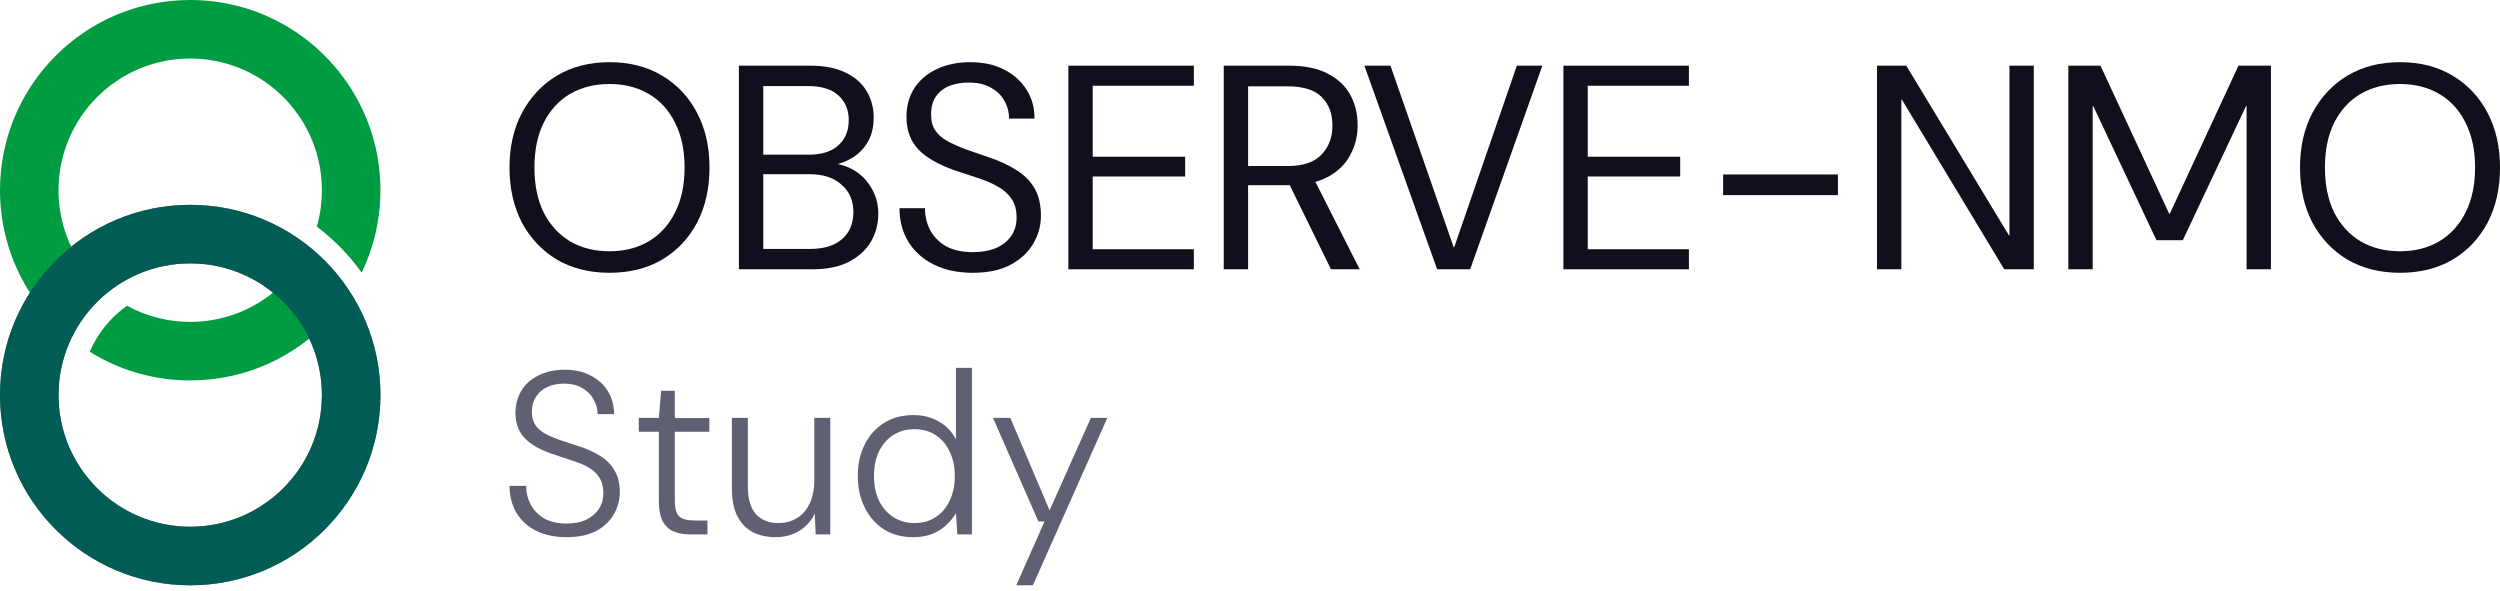
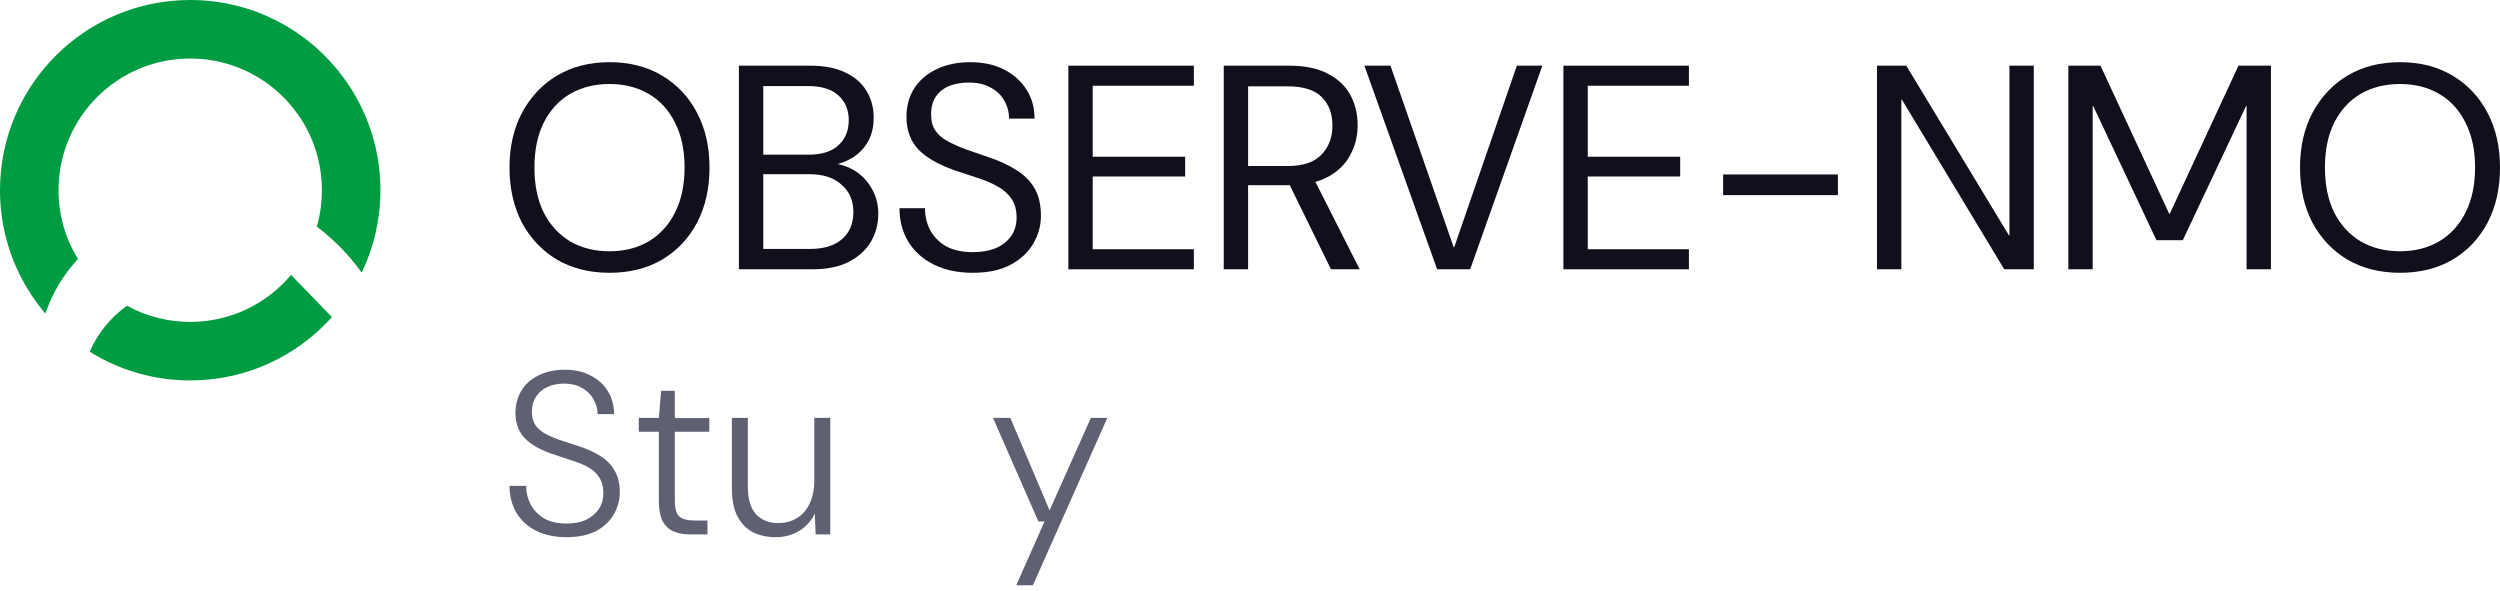
<svg xmlns="http://www.w3.org/2000/svg" width="368" height="87" viewBox="0 0 368 87" fill="none">
-   <path opacity="0.35" fill-rule="evenodd" clip-rule="evenodd" d="M28 30.154C43.464 30.154 56 42.69 56 58.154C56 73.618 43.464 86.154 28 86.154C12.536 86.154 0 73.618 0 58.154C0 42.69 12.536 30.154 28 30.154ZM28 38.769C17.294 38.769 8.615 47.448 8.615 58.154C8.615 68.86 17.294 77.538 28 77.538C38.706 77.538 47.385 68.86 47.385 58.154C47.385 47.448 38.706 38.769 28 38.769Z" fill="#0F101B" />
-   <path opacity="0.35" fill-rule="evenodd" clip-rule="evenodd" d="M28 30.154C43.464 30.154 56 42.69 56 58.154C56 73.618 43.464 86.154 28 86.154C12.536 86.154 0 73.618 0 58.154C0 42.69 12.536 30.154 28 30.154ZM28 38.769C17.294 38.769 8.615 47.448 8.615 58.154C8.615 68.86 17.294 77.538 28 77.538C38.706 77.538 47.385 68.86 47.385 58.154C47.385 47.448 38.706 38.769 28 38.769Z" fill="#0F101B" />
  <path d="M48.859 46.676C43.733 52.398 36.287 56 28 56C22.568 56 17.497 54.451 13.204 51.773C14.383 49.044 16.292 46.705 18.689 45.005C21.452 46.521 24.625 47.385 28 47.385C33.96 47.385 39.291 44.694 42.847 40.462L48.859 46.676ZM28 0C28.219 2.49651e-07 28.437 0.003 28.654 0.008C28.776 0.011 28.897 0.015 29.019 0.02C29.134 0.024 29.249 0.028 29.363 0.033C29.466 0.038 29.569 0.045 29.671 0.051C29.798 0.058 29.926 0.066 30.053 0.075C30.146 0.082 30.238 0.09 30.331 0.098C30.46 0.108 30.59 0.118 30.719 0.131C30.833 0.142 30.947 0.155 31.061 0.167C31.158 0.177 31.254 0.188 31.35 0.199C31.48 0.215 31.61 0.232 31.74 0.249C31.834 0.262 31.927 0.275 32.02 0.288C32.138 0.305 32.255 0.322 32.372 0.34C32.522 0.363 32.671 0.388 32.819 0.414C32.876 0.424 32.932 0.433 32.988 0.443C33.176 0.477 33.363 0.513 33.55 0.551C33.588 0.558 33.625 0.565 33.663 0.573C33.805 0.602 33.946 0.634 34.087 0.665C34.24 0.699 34.393 0.734 34.546 0.771C34.689 0.805 34.832 0.839 34.975 0.876C35.017 0.887 35.06 0.899 35.102 0.91C35.277 0.956 35.452 1.003 35.625 1.052C35.676 1.066 35.727 1.081 35.778 1.096C35.934 1.14 36.088 1.186 36.242 1.233C36.27 1.242 36.298 1.25 36.326 1.259L36.711 1.382C36.745 1.393 36.778 1.405 36.812 1.416C36.931 1.455 37.05 1.495 37.168 1.536C37.265 1.57 37.362 1.605 37.459 1.64C37.553 1.673 37.647 1.707 37.74 1.742C37.865 1.788 37.989 1.835 38.112 1.883C38.188 1.912 38.264 1.942 38.339 1.972C38.475 2.026 38.611 2.081 38.746 2.138C38.812 2.165 38.878 2.192 38.943 2.22C39.059 2.269 39.173 2.32 39.288 2.37C39.68 2.543 40.066 2.724 40.448 2.914C40.532 2.956 40.617 2.997 40.7 3.04C40.793 3.087 40.885 3.136 40.977 3.185C41.073 3.235 41.169 3.284 41.265 3.336C41.379 3.398 41.493 3.462 41.606 3.525C41.67 3.561 41.734 3.596 41.798 3.632C41.918 3.7 42.038 3.77 42.157 3.84C42.225 3.88 42.294 3.92 42.361 3.961C42.471 4.027 42.581 4.093 42.69 4.16C42.761 4.204 42.832 4.249 42.902 4.293C43.007 4.359 43.111 4.425 43.215 4.492C43.292 4.542 43.368 4.592 43.444 4.643C43.559 4.718 43.673 4.795 43.786 4.873C43.811 4.89 43.836 4.908 43.861 4.925C44.718 5.515 45.541 6.149 46.324 6.828L46.66 7.125C46.673 7.137 46.686 7.148 46.699 7.16C46.974 7.407 47.244 7.66 47.509 7.917C47.536 7.943 47.563 7.97 47.59 7.996C47.706 8.109 47.82 8.224 47.934 8.339C47.966 8.372 47.998 8.405 48.03 8.438C49.264 9.701 50.379 11.081 51.358 12.56C51.378 12.589 51.398 12.619 51.418 12.649C54.314 17.058 56 22.331 56 28C56 32.346 55.009 36.46 53.242 40.13C51.397 37.55 49.166 35.265 46.634 33.358C47.122 31.657 47.385 29.859 47.385 28C47.385 26.32 47.17 24.689 46.769 23.135V23.136C46.519 22.171 46.197 21.235 45.809 20.335C45.771 20.248 45.734 20.162 45.695 20.076C45.599 19.862 45.5 19.65 45.397 19.44C45.151 18.942 44.884 18.455 44.598 17.981C44.15 17.241 43.652 16.533 43.112 15.861C42.805 15.479 42.484 15.109 42.149 14.752C41.959 14.549 41.764 14.349 41.565 14.154C41.09 13.688 40.59 13.247 40.068 12.831C40.021 12.793 39.974 12.755 39.926 12.718C38.025 11.232 35.841 10.094 33.467 9.397C33.389 9.375 33.311 9.352 33.233 9.33C31.569 8.864 29.813 8.615 28 8.615C17.294 8.615 8.615 17.294 8.615 28C8.615 31.713 9.66 35.182 11.471 38.13C9.35 40.415 7.702 43.14 6.683 46.152C5.13 44.331 3.806 42.308 2.757 40.128V40.13C2.68 39.971 2.607 39.81 2.533 39.649C2.51 39.599 2.487 39.549 2.464 39.499C2.416 39.392 2.369 39.284 2.322 39.177C2.282 39.084 2.241 38.99 2.201 38.897C2.147 38.768 2.094 38.64 2.042 38.511C2.009 38.43 1.977 38.349 1.945 38.268C1.898 38.147 1.85 38.025 1.804 37.903C1.751 37.765 1.701 37.626 1.65 37.486C1.624 37.412 1.595 37.338 1.569 37.264C1.493 37.046 1.42 36.827 1.349 36.607C1.328 36.545 1.31 36.482 1.29 36.419C1.239 36.256 1.188 36.093 1.14 35.929C1.116 35.847 1.093 35.765 1.069 35.684C1.031 35.547 0.993 35.411 0.956 35.273C0.93 35.175 0.902 35.076 0.877 34.977C0.834 34.808 0.793 34.639 0.753 34.47C0.734 34.388 0.714 34.306 0.695 34.224C0.65 34.024 0.607 33.823 0.565 33.621C0.55 33.544 0.535 33.467 0.52 33.39C0.488 33.23 0.458 33.071 0.43 32.91C0.412 32.809 0.396 32.709 0.379 32.607C0.358 32.483 0.338 32.358 0.319 32.233C0.302 32.122 0.285 32.01 0.27 31.898C0.205 31.436 0.152 30.971 0.11 30.502C0.102 30.409 0.095 30.317 0.088 30.224C0.075 30.065 0.065 29.906 0.055 29.746C0.049 29.66 0.045 29.574 0.04 29.488C0.031 29.322 0.024 29.155 0.019 28.987C0.015 28.889 0.012 28.791 0.01 28.693C0.004 28.463 2.9215e-08 28.232 0 28C0 12.536 12.536 0 28 0Z" fill="#009C41" />
-   <path fill-rule="evenodd" clip-rule="evenodd" d="M28 30.154C43.464 30.154 56 42.69 56 58.154C56 73.618 43.464 86.154 28 86.154C12.536 86.154 0 73.618 0 58.154C0 42.69 12.536 30.154 28 30.154ZM28 38.769C17.294 38.769 8.615 47.448 8.615 58.154C8.615 68.86 17.294 77.538 28 77.538C38.706 77.538 47.385 68.86 47.385 58.154C47.385 47.448 38.706 38.769 28 38.769Z" fill="#005C55" />
  <path d="M89.719 40.154C86.789 40.154 84.215 39.511 81.997 38.227C79.807 36.914 78.086 35.101 76.835 32.789C75.612 30.448 75 27.737 75 24.654C75 21.599 75.612 18.916 76.835 16.604C78.086 14.263 79.807 12.437 81.997 11.123C84.215 9.81 86.789 9.154 89.719 9.154C92.677 9.154 95.251 9.81 97.441 11.123C99.659 12.437 101.38 14.263 102.603 16.604C103.826 18.916 104.438 21.599 104.438 24.654C104.438 27.737 103.826 30.448 102.603 32.789C101.38 35.101 99.659 36.914 97.441 38.227C95.251 39.511 92.677 40.154 89.719 40.154ZM89.719 36.985C91.909 36.985 93.829 36.5 95.478 35.529C97.156 34.53 98.451 33.117 99.361 31.291C100.299 29.435 100.769 27.223 100.769 24.654C100.769 22.085 100.299 19.887 99.361 18.06C98.451 16.204 97.156 14.791 95.478 13.821C93.829 12.85 91.909 12.365 89.719 12.365C87.529 12.365 85.595 12.85 83.917 13.821C82.267 14.791 80.973 16.204 80.034 18.06C79.124 19.887 78.669 22.085 78.669 24.654C78.669 27.223 79.124 29.435 80.034 31.291C80.973 33.117 82.267 34.53 83.917 35.529C85.595 36.5 87.529 36.985 89.719 36.985Z" fill="#0F101B" />
  <path d="M108.766 39.64V9.668H119.261C121.366 9.668 123.101 10.01 124.466 10.695C125.86 11.352 126.898 12.265 127.581 13.436C128.263 14.577 128.605 15.862 128.605 17.289C128.605 18.831 128.263 20.115 127.581 21.143C126.927 22.17 126.059 22.955 124.978 23.498C123.926 24.04 122.803 24.368 121.608 24.483L122.205 24.054C123.485 24.083 124.665 24.425 125.746 25.082C126.827 25.738 127.68 26.623 128.306 27.737C128.96 28.85 129.287 30.092 129.287 31.462C129.287 32.975 128.918 34.359 128.178 35.615C127.439 36.843 126.344 37.827 124.893 38.57C123.471 39.283 121.708 39.64 119.603 39.64H108.766ZM112.35 36.643H119.219C121.238 36.643 122.803 36.172 123.912 35.23C125.049 34.259 125.618 32.918 125.618 31.205C125.618 29.521 125.035 28.179 123.869 27.18C122.731 26.152 121.153 25.639 119.133 25.639H112.35V36.643ZM112.35 22.77H119.005C120.94 22.77 122.404 22.313 123.4 21.4C124.424 20.486 124.936 19.244 124.936 17.674C124.936 16.162 124.424 14.948 123.4 14.035C122.404 13.122 120.897 12.665 118.878 12.665H112.35V22.77Z" fill="#0F101B" />
  <path d="M143.2 40.154C141.01 40.154 139.104 39.754 137.483 38.955C135.862 38.156 134.61 37.042 133.729 35.615C132.847 34.188 132.406 32.532 132.406 30.648H136.16C136.16 31.819 136.416 32.903 136.928 33.902C137.469 34.873 138.251 35.658 139.275 36.257C140.327 36.828 141.636 37.114 143.2 37.114C144.508 37.114 145.646 36.914 146.613 36.514C147.58 36.086 148.319 35.501 148.831 34.759C149.372 33.988 149.642 33.089 149.642 32.061C149.642 30.891 149.386 29.949 148.874 29.235C148.362 28.493 147.68 27.894 146.826 27.437C145.973 26.952 145.006 26.538 143.925 26.195C142.844 25.853 141.721 25.482 140.555 25.082C138.109 24.226 136.303 23.184 135.137 21.956C133.999 20.7 133.43 19.116 133.43 17.203C133.43 15.633 133.8 14.249 134.539 13.05C135.307 11.851 136.388 10.909 137.782 10.224C139.204 9.511 140.882 9.154 142.816 9.154C144.722 9.154 146.371 9.511 147.765 10.224C149.187 10.938 150.296 11.923 151.093 13.179C151.889 14.406 152.287 15.833 152.287 17.46H148.533C148.533 16.518 148.305 15.648 147.85 14.849C147.424 14.049 146.769 13.407 145.888 12.922C145.006 12.408 143.911 12.151 142.603 12.151C141.522 12.151 140.555 12.322 139.702 12.665C138.877 13.007 138.223 13.536 137.739 14.249C137.284 14.934 137.056 15.805 137.056 16.861C137.056 17.803 137.255 18.574 137.654 19.173C138.052 19.773 138.621 20.286 139.36 20.715C140.128 21.143 141.038 21.557 142.091 21.956C143.143 22.327 144.338 22.741 145.674 23.198C147.125 23.683 148.419 24.283 149.557 24.996C150.694 25.681 151.59 26.566 152.245 27.651C152.899 28.736 153.226 30.106 153.226 31.762C153.226 33.189 152.856 34.545 152.117 35.829C151.377 37.114 150.268 38.156 148.789 38.955C147.31 39.754 145.447 40.154 143.2 40.154Z" fill="#0F101B" />
  <path d="M157.262 39.64V9.668H175.736V12.622H160.846V23.07H174.456V25.981H160.846V36.686H175.736V39.64H157.262Z" fill="#0F101B" />
  <path d="M180.136 39.64V9.668H189.778C192.11 9.668 194.015 10.067 195.494 10.867C196.973 11.637 198.068 12.679 198.779 13.992C199.491 15.305 199.846 16.79 199.846 18.445C199.846 20.044 199.476 21.514 198.737 22.855C198.026 24.197 196.917 25.267 195.409 26.067C193.902 26.866 191.968 27.266 189.607 27.266H183.719V39.64H180.136ZM195.921 39.64L189.351 26.238H193.361L200.145 39.64H195.921ZM183.719 24.44H189.522C191.797 24.44 193.461 23.883 194.513 22.77C195.594 21.657 196.134 20.229 196.134 18.488C196.134 16.718 195.608 15.32 194.556 14.292C193.532 13.236 191.84 12.708 189.479 12.708H183.719V24.44Z" fill="#0F101B" />
  <path d="M211.546 39.64L200.838 9.668H204.678L213.978 36.386H214.064L223.279 9.668H227.033L216.41 39.64H211.546Z" fill="#0F101B" />
  <path d="M230.132 39.64V9.668H248.605V12.622H233.715V23.07H247.325V25.981H233.715V36.686H248.605V39.64H230.132Z" fill="#0F101B" />
  <path d="M253.645 28.721V25.681H270.539V28.721H253.645Z" fill="#0F101B" />
  <path d="M276.295 39.64V9.668H280.604L295.706 34.63H295.792V9.668H299.375V39.64H295.024L279.964 14.677H279.878V39.64H276.295Z" fill="#0F101B" />
  <path d="M304.459 39.64V9.668H309.195L319.306 31.462H319.391L329.502 9.668H334.281V39.64H330.697V15.619H330.612L321.311 35.358H317.429L308.128 15.619H308.043V39.64H304.459Z" fill="#0F101B" />
  <path d="M353.281 40.154C350.352 40.154 347.778 39.511 345.559 38.227C343.369 36.914 341.648 35.101 340.397 32.789C339.174 30.448 338.562 27.737 338.562 24.654C338.562 21.599 339.174 18.916 340.397 16.604C341.648 14.263 343.369 12.437 345.559 11.123C347.778 9.81 350.352 9.154 353.281 9.154C356.239 9.154 358.813 9.81 361.003 11.123C363.222 12.437 364.942 14.263 366.165 16.604C367.388 18.916 368 21.599 368 24.654C368 27.737 367.388 30.448 366.165 32.789C364.942 35.101 363.222 36.914 361.003 38.227C358.813 39.511 356.239 40.154 353.281 40.154ZM353.281 36.985C355.471 36.985 357.391 36.5 359.041 35.529C360.719 34.53 362.013 33.117 362.923 31.291C363.862 29.435 364.331 27.223 364.331 24.654C364.331 22.085 363.862 19.887 362.923 18.06C362.013 16.204 360.719 14.791 359.041 13.821C357.391 12.85 355.471 12.365 353.281 12.365C351.091 12.365 349.157 12.85 347.479 13.821C345.829 14.791 344.535 16.204 343.597 18.06C342.686 19.887 342.231 22.085 342.231 24.654C342.231 27.223 342.686 29.435 343.597 31.291C344.535 33.117 345.829 34.53 347.479 35.529C349.157 36.5 351.091 36.985 353.281 36.985Z" fill="#0F101B" />
  <path d="M83.401 79.073C81.676 79.073 80.175 78.755 78.898 78.12C77.644 77.484 76.68 76.599 76.008 75.464C75.336 74.307 75 72.991 75 71.516H77.453C77.453 72.514 77.677 73.433 78.125 74.273C78.573 75.113 79.234 75.793 80.108 76.316C80.982 76.815 82.08 77.064 83.401 77.064C84.567 77.064 85.541 76.871 86.325 76.486C87.132 76.077 87.748 75.544 88.174 74.886C88.599 74.228 88.812 73.479 88.812 72.639C88.812 71.64 88.599 70.835 88.174 70.222C87.77 69.609 87.21 69.11 86.493 68.724C85.776 68.338 84.959 68.009 84.04 67.737C83.144 67.442 82.192 67.124 81.183 66.784C79.369 66.148 78.036 65.365 77.184 64.435C76.333 63.504 75.896 62.313 75.874 60.86C75.874 59.612 76.154 58.511 76.714 57.558C77.296 56.582 78.137 55.822 79.234 55.277C80.332 54.71 81.632 54.426 83.133 54.426C84.589 54.426 85.855 54.71 86.93 55.277C88.028 55.822 88.879 56.593 89.484 57.592C90.089 58.568 90.392 59.691 90.392 60.962H87.972C87.972 60.236 87.781 59.532 87.401 58.852C87.042 58.148 86.493 57.581 85.754 57.15C85.037 56.696 84.118 56.469 82.998 56.469C82.08 56.469 81.262 56.639 80.545 56.979C79.85 57.297 79.302 57.774 78.898 58.409C78.495 59.022 78.293 59.748 78.293 60.588C78.293 61.405 78.473 62.074 78.831 62.596C79.19 63.118 79.694 63.55 80.343 63.89C80.993 64.23 81.755 64.548 82.629 64.843C83.502 65.115 84.477 65.433 85.552 65.796C86.65 66.182 87.625 66.647 88.476 67.192C89.327 67.737 89.999 68.44 90.492 69.303C90.985 70.142 91.232 71.209 91.232 72.503C91.232 73.615 90.941 74.681 90.358 75.703C89.798 76.701 88.935 77.518 87.77 78.154C86.605 78.767 85.149 79.073 83.401 79.073Z" fill="#5F6173" />
  <path d="M101.622 78.664C100.658 78.664 99.829 78.517 99.135 78.222C98.44 77.904 97.903 77.394 97.522 76.69C97.163 75.964 96.984 74.977 96.984 73.728V63.55H94.027V61.507H96.984L97.32 57.524H99.337V61.541H104.411V63.55H99.337V73.728C99.337 74.863 99.561 75.635 100.009 76.043C100.457 76.429 101.252 76.622 102.395 76.622H104.142V78.664H101.622Z" fill="#5F6173" />
  <path d="M114.184 79.073C112.907 79.073 111.776 78.823 110.79 78.324C109.827 77.802 109.076 77.019 108.538 75.975C108.001 74.908 107.732 73.547 107.732 71.89V61.507H110.084V71.618C110.084 73.433 110.476 74.784 111.26 75.669C112.067 76.554 113.176 76.996 114.587 76.996C115.596 76.996 116.492 76.758 117.276 76.281C118.082 75.805 118.71 75.101 119.158 74.171C119.628 73.218 119.864 72.06 119.864 70.698V61.507H122.216V78.664H120.065L119.931 75.601C119.393 76.713 118.609 77.575 117.578 78.188C116.57 78.778 115.439 79.073 114.184 79.073Z" fill="#5F6173" />
-   <path d="M134.397 79.073C132.762 79.073 131.328 78.687 130.096 77.915C128.886 77.121 127.945 76.043 127.273 74.681C126.601 73.32 126.265 71.776 126.265 70.052C126.265 68.327 126.601 66.795 127.273 65.456C127.945 64.094 128.897 63.028 130.129 62.256C131.362 61.484 132.795 61.099 134.431 61.099C135.865 61.099 137.119 61.416 138.195 62.052C139.293 62.664 140.133 63.538 140.715 64.673V54.154H143.068V78.664H140.917L140.715 75.567C140.357 76.157 139.886 76.724 139.304 77.269C138.744 77.813 138.049 78.256 137.22 78.596C136.414 78.914 135.473 79.073 134.397 79.073ZM134.599 76.996C135.786 76.996 136.817 76.713 137.691 76.145C138.587 75.578 139.281 74.772 139.774 73.728C140.29 72.684 140.547 71.47 140.547 70.086C140.547 68.701 140.29 67.487 139.774 66.443C139.281 65.399 138.587 64.594 137.691 64.026C136.817 63.459 135.786 63.175 134.599 63.175C133.434 63.175 132.403 63.459 131.507 64.026C130.611 64.594 129.905 65.399 129.39 66.443C128.897 67.464 128.651 68.679 128.651 70.086C128.651 71.493 128.908 72.718 129.424 73.762C129.939 74.784 130.645 75.578 131.541 76.145C132.437 76.713 133.456 76.996 134.599 76.996Z" fill="#5F6173" />
  <path d="M149.591 86.154L153.758 76.758H152.851L146.163 61.507H148.717L154.498 75.124L160.58 61.507H163L152.044 86.154H149.591Z" fill="#5F6173" />
</svg>